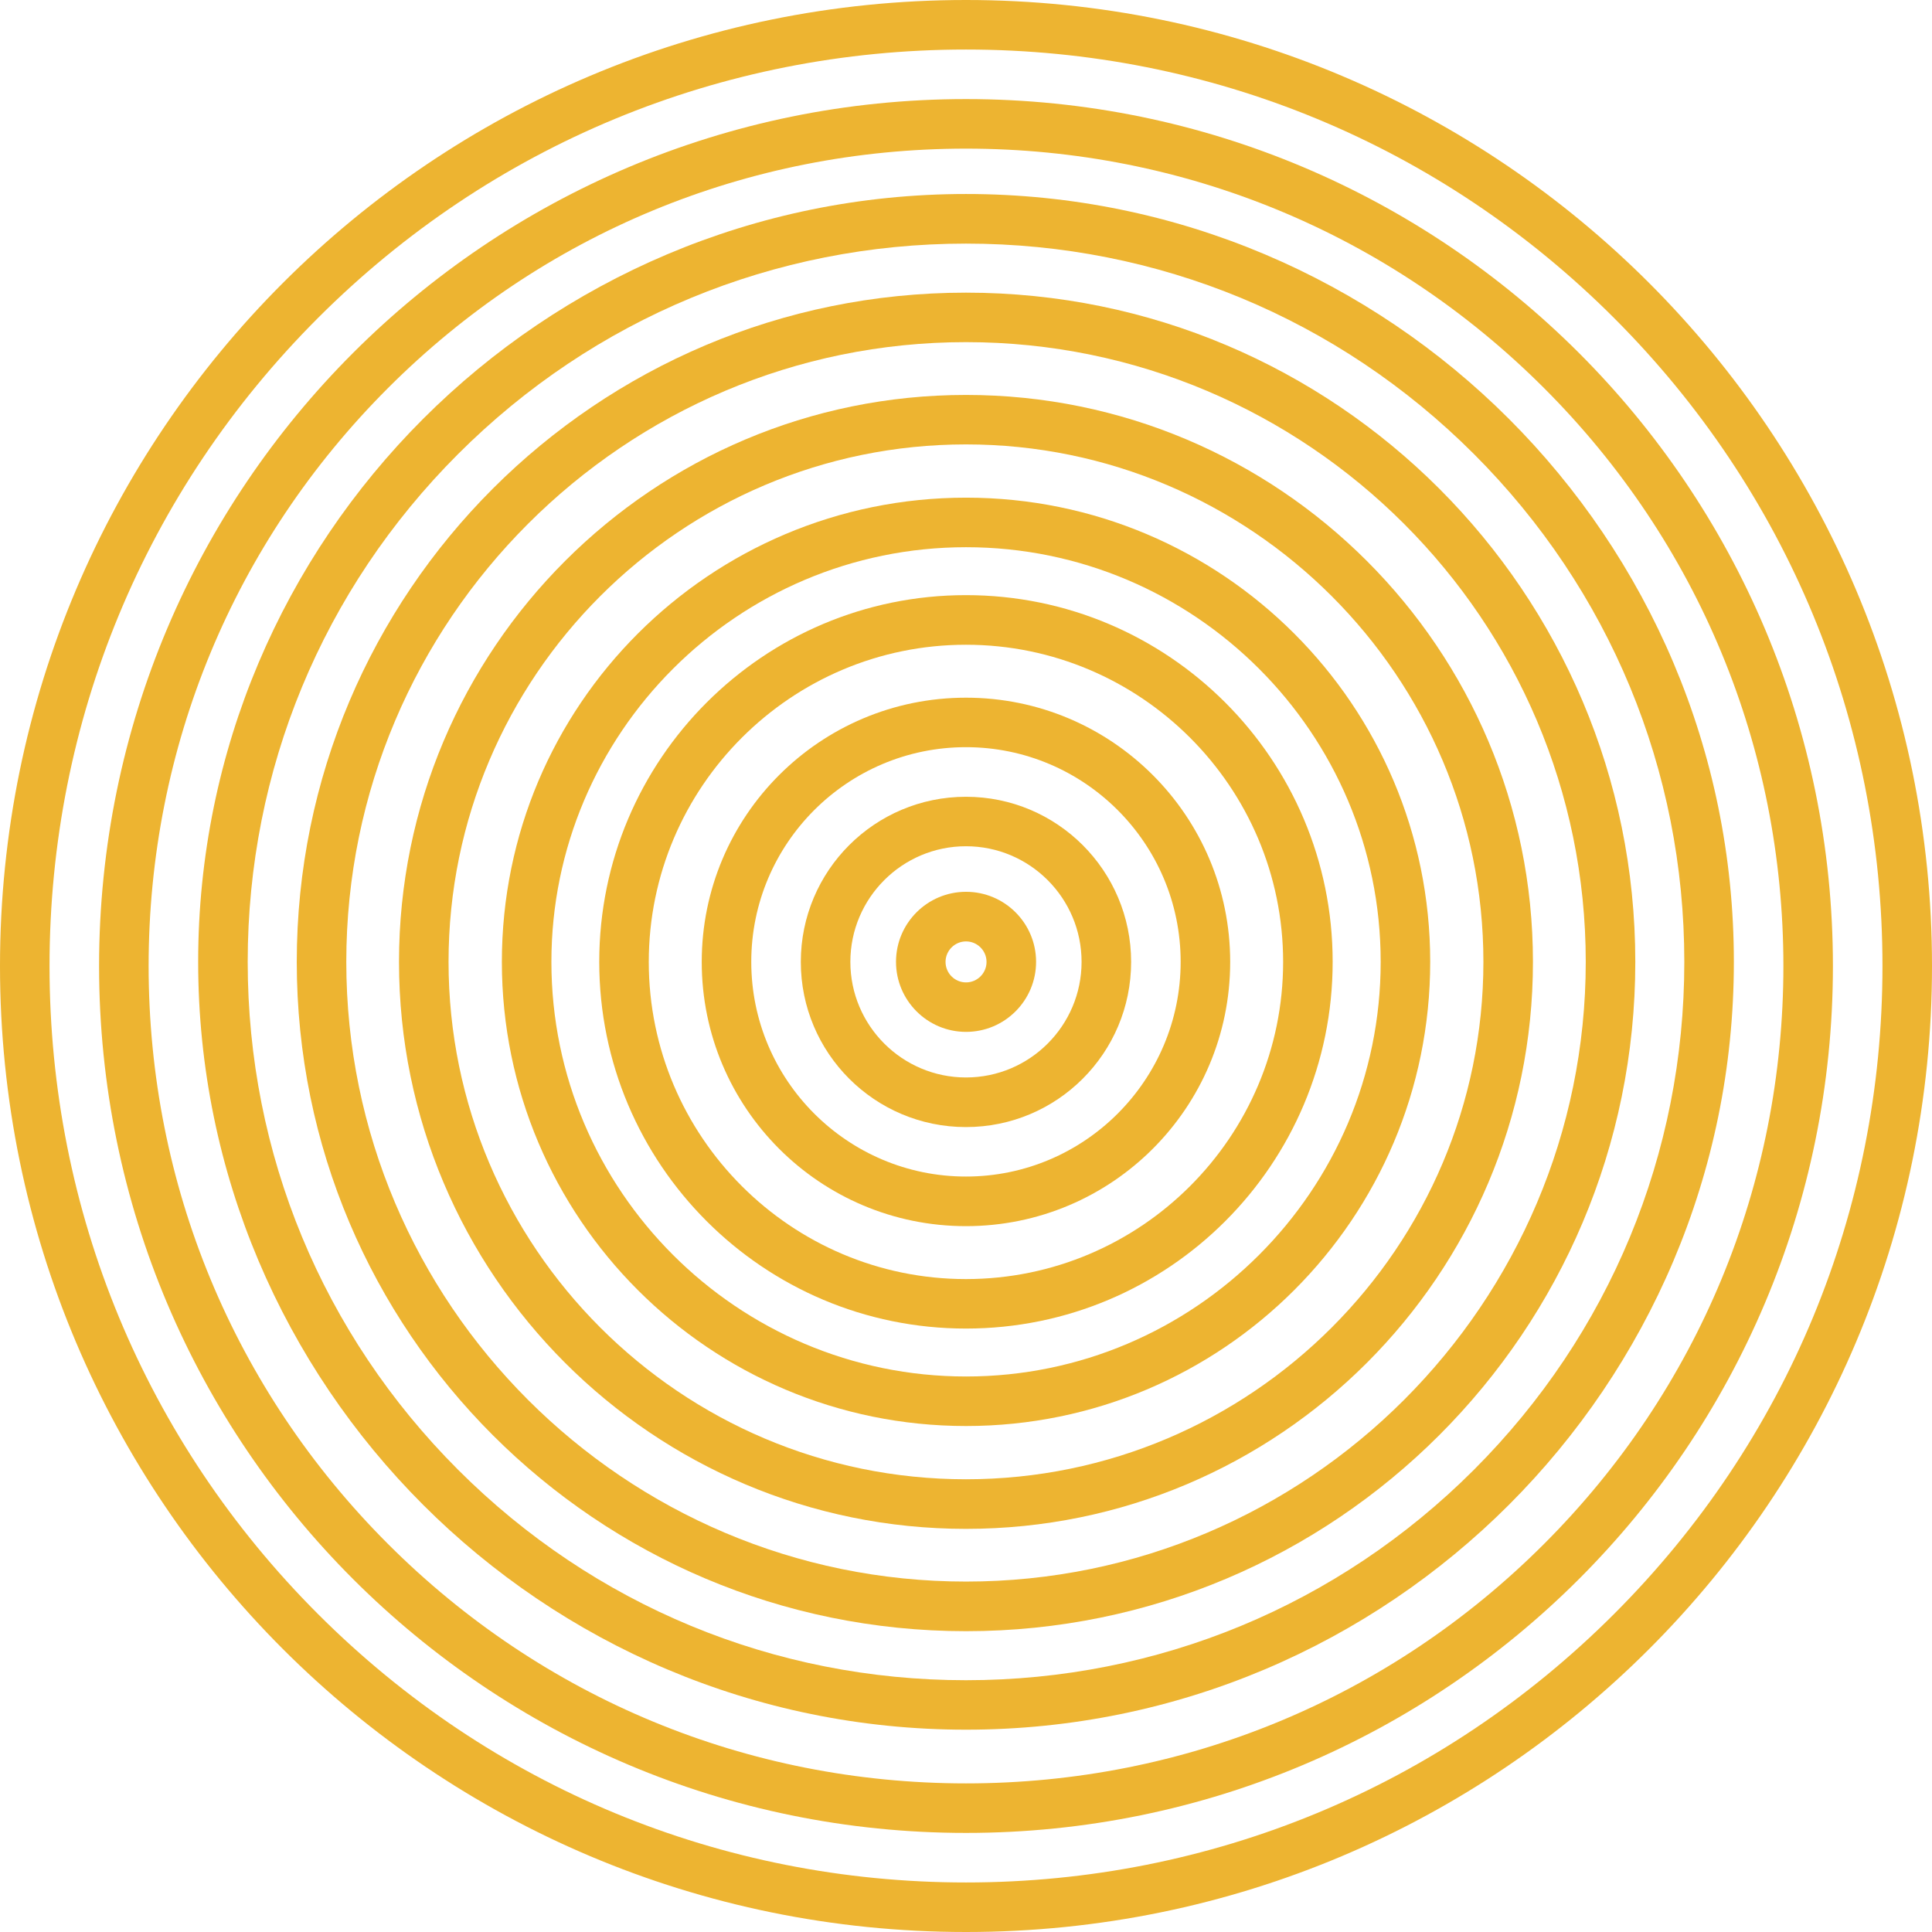
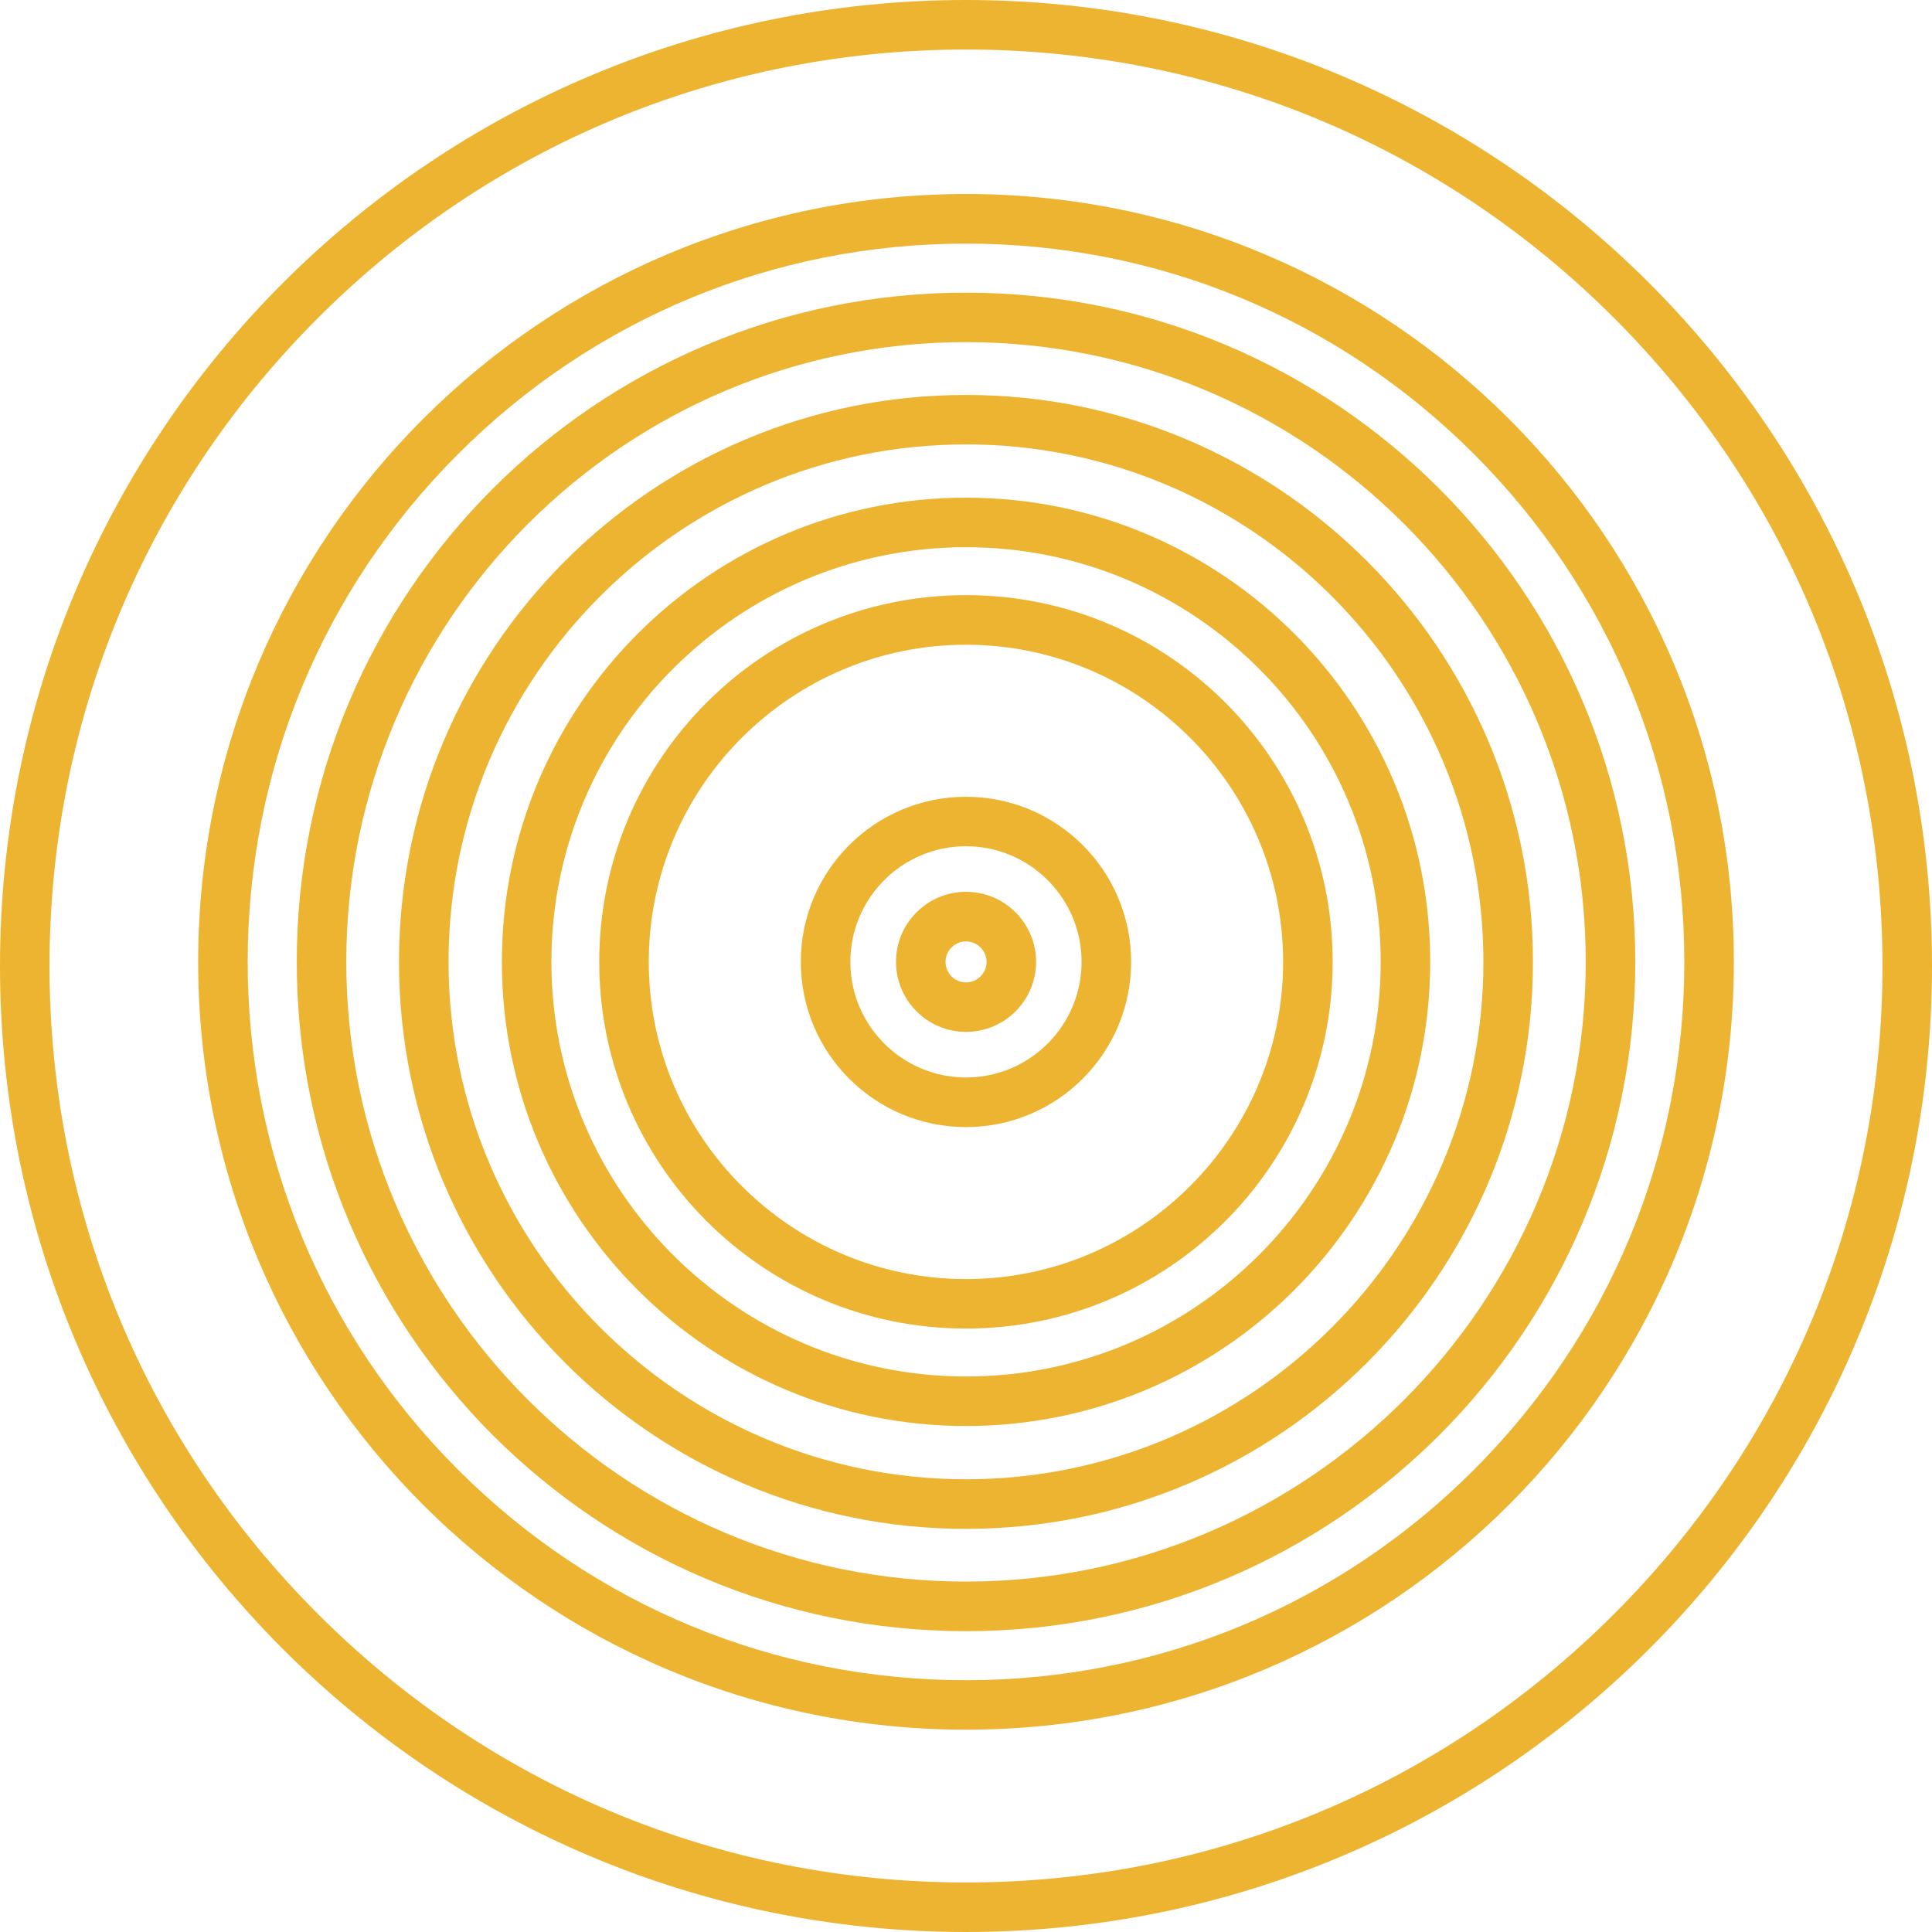
<svg xmlns="http://www.w3.org/2000/svg" width="124" height="124" viewBox="0 0 124 124" fill="none">
  <g clip-path="url(#clip0_164_21187)">
    <path d="M62 0C27.757 0 0 27.757 0 62C0 96.243 27.757 124 62 124C96.243 124 124 96.243 124 62C124 27.757 96.243 0 62 0ZM103.592 103.592C92.483 114.7 77.711 120.821 62 120.821C46.289 120.821 31.517 114.704 20.408 103.592C9.3 92.483 3.179 77.711 3.179 62C3.179 46.289 9.296 31.517 20.408 20.408C31.517 9.296 46.289 3.179 62 3.179C77.711 3.179 92.483 9.296 103.592 20.408C114.7 31.517 120.821 46.289 120.821 62C120.821 77.711 114.704 92.483 103.592 103.592Z" fill="#EDB431" />
-     <path d="M62 6.359C31.271 6.359 6.359 31.271 6.359 62C6.359 92.73 31.271 117.641 62 117.641C92.73 117.641 117.641 92.73 117.641 62C117.641 31.271 92.73 6.359 62 6.359ZM99.097 99.097C89.189 109.005 76.014 114.462 62 114.462C47.987 114.462 34.812 109.005 24.904 99.097C14.996 89.189 9.539 76.014 9.539 62C9.539 47.987 14.996 34.812 24.904 24.904C34.812 14.996 47.987 9.539 62 9.539C76.014 9.539 89.189 14.996 99.097 24.904C109.005 34.812 114.462 47.987 114.462 62C114.462 76.014 109.005 89.189 99.097 99.097Z" fill="#EDB431" />
    <path d="M62.001 12.451C34.784 12.451 12.719 34.517 12.719 61.733C12.719 88.95 34.784 111.015 62.001 111.015C89.217 111.015 111.283 88.95 111.283 61.733C111.283 34.517 89.217 12.451 62.001 12.451ZM94.599 94.335C85.891 103.043 74.313 107.84 62.001 107.84C49.688 107.84 38.111 103.043 29.403 94.335C20.695 85.627 15.898 74.05 15.898 61.737C15.898 49.425 20.695 37.847 29.403 29.14C38.111 20.432 49.688 15.635 62.001 15.635C74.313 15.635 85.891 20.432 94.599 29.14C103.306 37.847 108.103 49.425 108.103 61.737C108.103 74.05 103.306 85.627 94.599 94.335Z" fill="#EDB431" />
    <path d="M62.002 18.783C38.279 18.783 19.047 38.015 19.047 61.738C19.047 85.461 38.279 104.693 62.002 104.693C85.725 104.693 104.957 85.461 104.957 61.738C104.957 38.015 85.725 18.783 62.002 18.783ZM62.002 101.509C40.071 101.509 22.226 83.669 22.226 61.734C22.226 39.8 40.067 21.959 62.002 21.959C83.936 21.959 101.777 39.8 101.777 61.734C101.777 83.669 83.936 101.509 62.002 101.509Z" fill="#EDB431" />
    <path d="M61.999 25.348C41.904 25.348 25.609 41.639 25.609 61.737C25.609 81.835 41.9 98.126 61.999 98.126C82.097 98.126 98.388 81.835 98.388 61.737C98.388 41.639 82.097 25.348 61.999 25.348ZM61.999 94.943C43.689 94.943 28.789 80.047 28.789 61.733C28.789 43.419 43.685 28.523 61.999 28.523C80.312 28.523 95.208 43.419 95.208 61.733C95.208 80.047 80.312 94.943 61.999 94.943Z" fill="#EDB431" />
    <path d="M62.003 31.941C45.549 31.941 32.211 45.279 32.211 61.733C32.211 78.187 45.549 91.525 62.003 91.525C78.457 91.525 91.794 78.187 91.794 61.733C91.794 45.279 78.457 31.941 62.003 31.941ZM62.003 88.346C47.329 88.346 35.39 76.406 35.39 61.733C35.39 47.06 47.329 35.121 62.003 35.121C76.676 35.121 88.615 47.06 88.615 61.733C88.615 76.406 76.676 88.346 62.003 88.346Z" fill="#EDB431" />
    <path d="M61.997 38.197C48.997 38.197 38.461 48.733 38.461 61.733C38.461 74.734 48.997 85.27 61.997 85.27C74.997 85.27 85.533 74.734 85.533 61.733C85.533 48.733 74.997 38.197 61.997 38.197ZM61.997 82.094C50.773 82.094 41.64 72.961 41.64 61.737C41.64 50.514 50.773 41.381 61.997 41.381C73.221 41.381 82.354 50.514 82.354 61.737C82.354 72.961 73.221 82.094 61.997 82.094Z" fill="#EDB431" />
-     <path d="M61.998 44.779C52.634 44.779 45.039 52.37 45.039 61.738C45.039 71.105 52.63 78.697 61.998 78.697C71.365 78.697 78.956 71.105 78.956 61.738C78.956 52.37 71.365 44.779 61.998 44.779ZM61.998 75.513C54.399 75.513 48.218 69.333 48.218 61.734C48.218 54.135 54.399 47.955 61.998 47.955C69.597 47.955 75.777 54.135 75.777 61.734C75.777 69.333 69.597 75.513 61.998 75.513Z" fill="#EDB431" />
    <path d="M61.998 51.139C56.144 51.139 51.398 55.884 51.398 61.738C51.398 67.593 56.144 72.338 61.998 72.338C67.852 72.338 72.598 67.593 72.598 61.738C72.598 55.884 67.852 51.139 61.998 51.139ZM61.998 69.154C57.908 69.154 54.578 65.828 54.578 61.734C54.578 57.641 57.904 54.314 61.998 54.314C66.092 54.314 69.418 57.641 69.418 61.734C69.418 65.828 66.092 69.154 61.998 69.154Z" fill="#EDB431" />
    <path d="M62.003 57.238C59.519 57.238 57.508 59.253 57.508 61.733C57.508 64.213 59.523 66.228 62.003 66.228C64.483 66.228 66.498 64.213 66.498 61.733C66.498 59.253 64.483 57.238 62.003 57.238ZM62.003 63.053C61.276 63.053 60.687 62.461 60.687 61.737C60.687 61.014 61.279 60.422 62.003 60.422C62.726 60.422 63.318 61.014 63.318 61.737C63.318 62.461 62.726 63.053 62.003 63.053Z" fill="#EDB431" />
  </g>
  <defs>
    <clipPath id="clip0_164_21187">
      <rect width="124" height="124" fill="white" />
    </clipPath>
  </defs>
</svg>